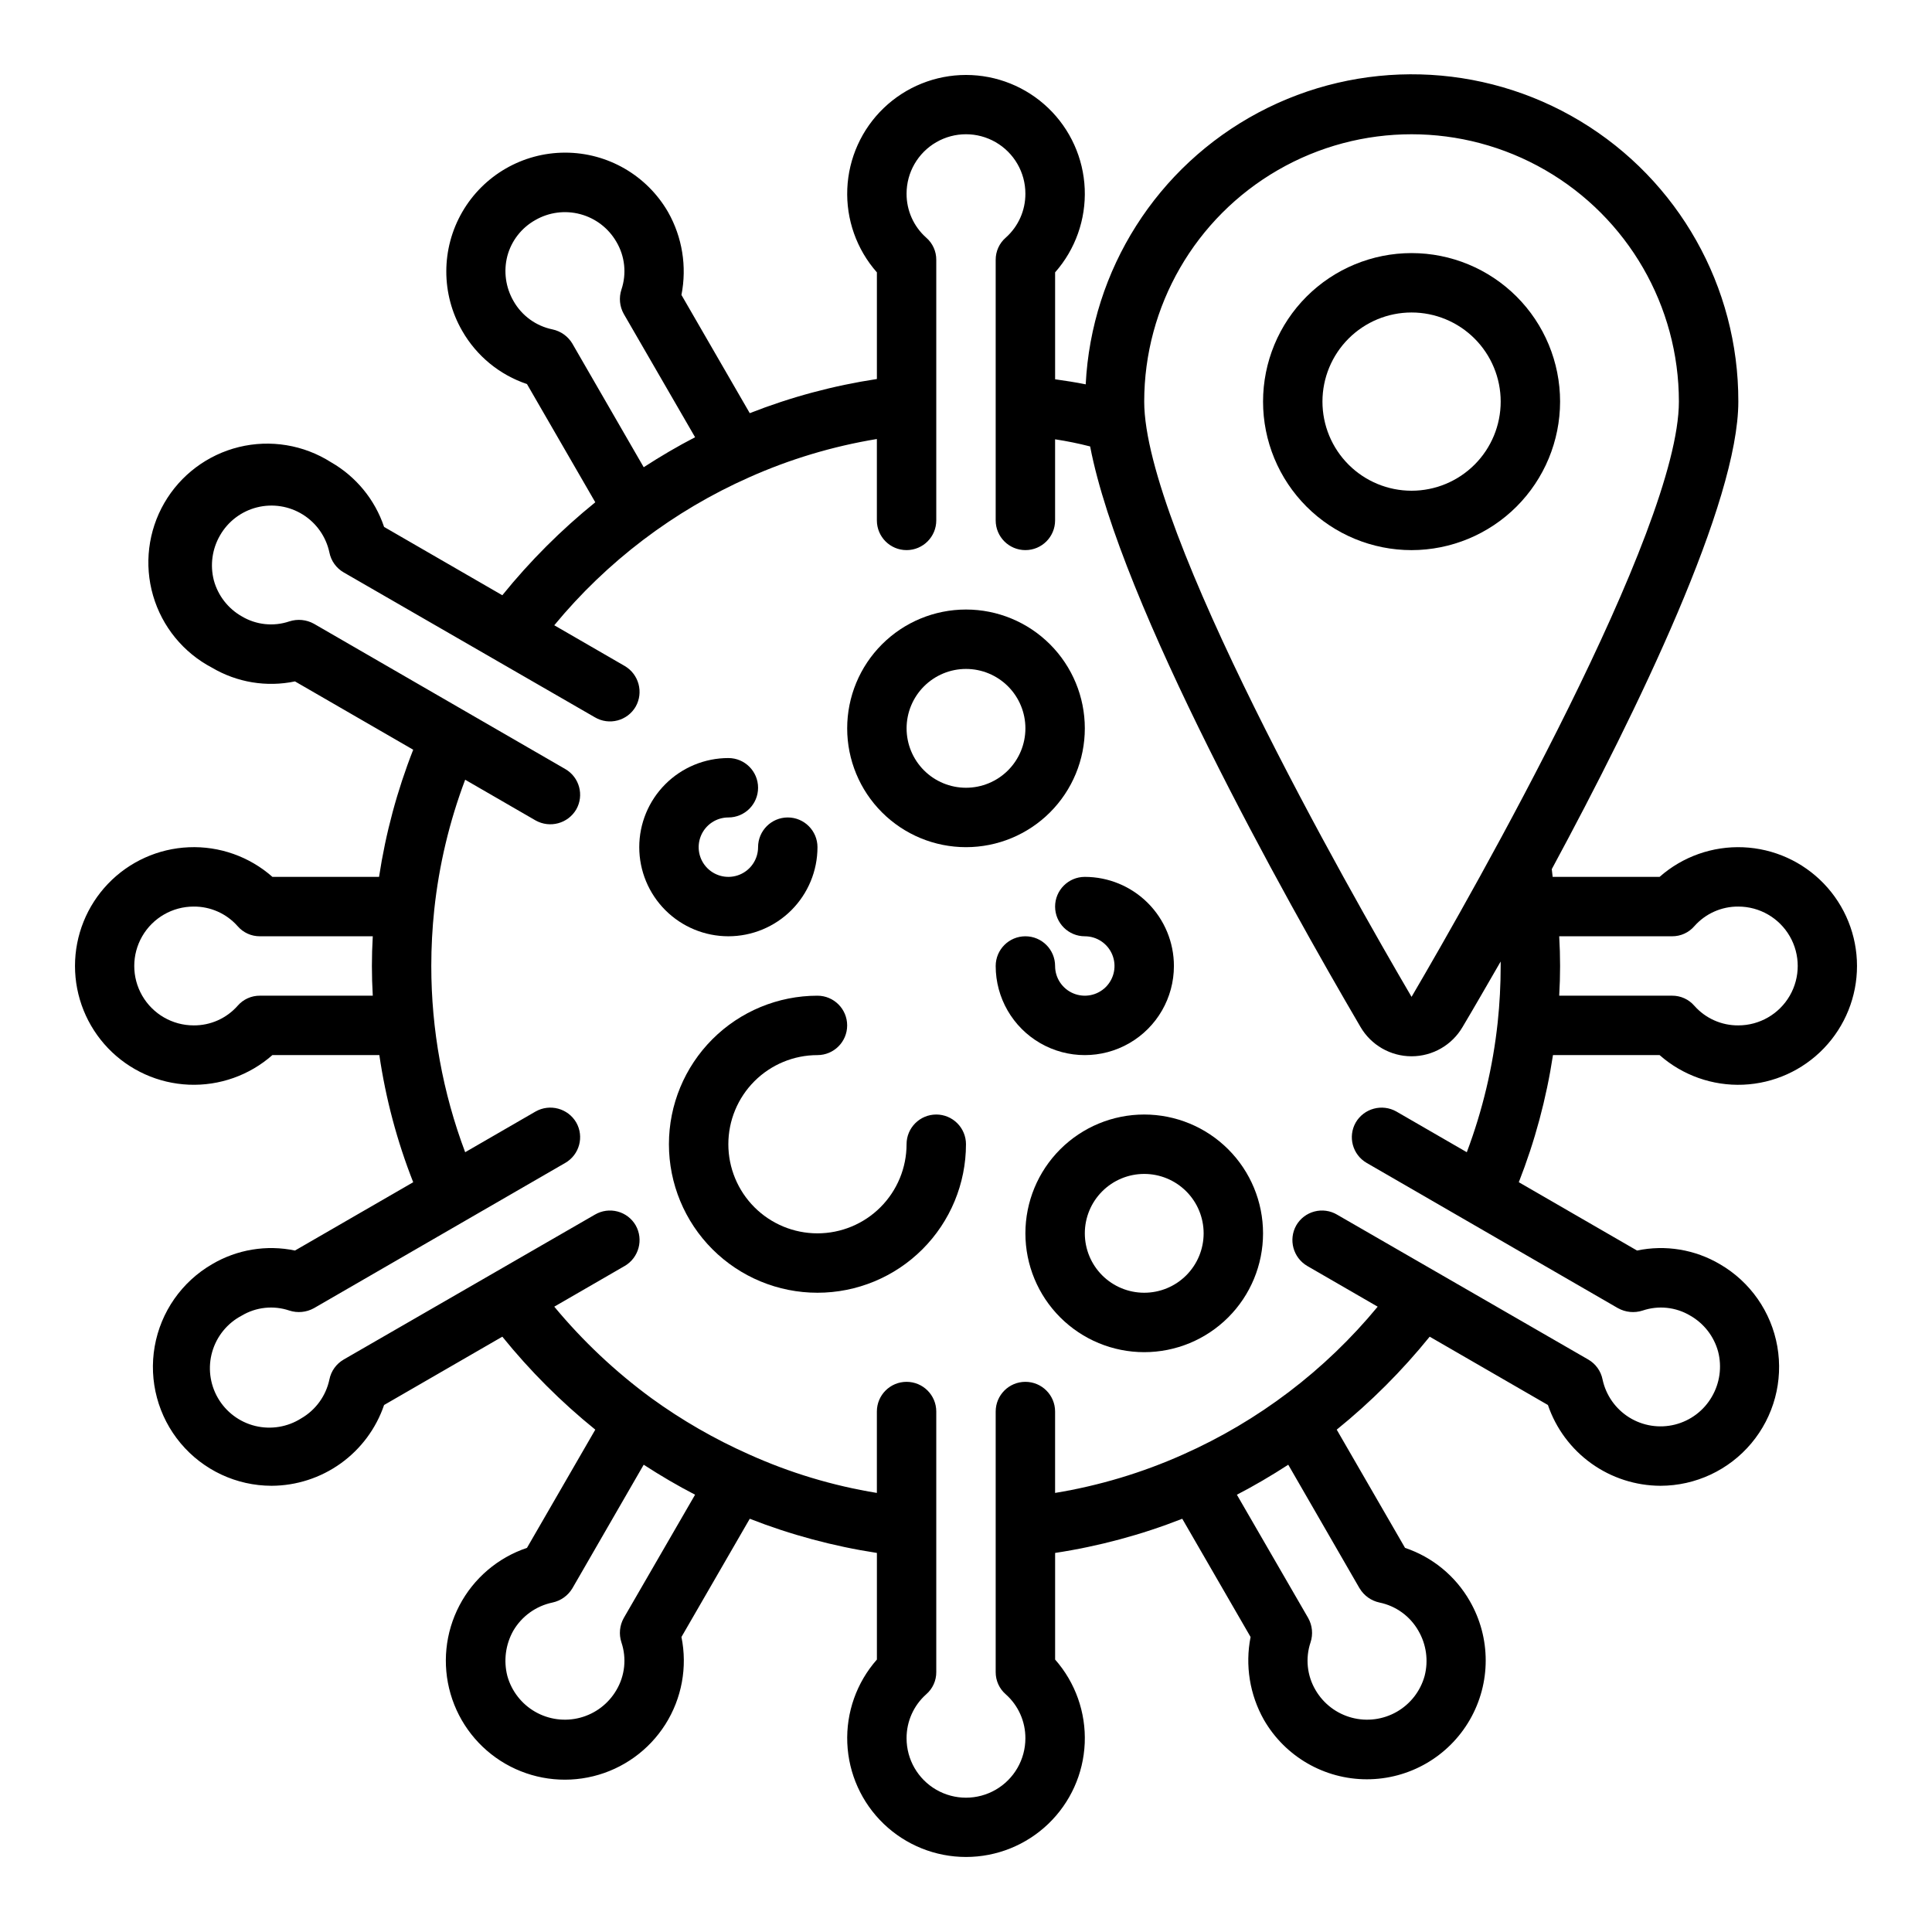
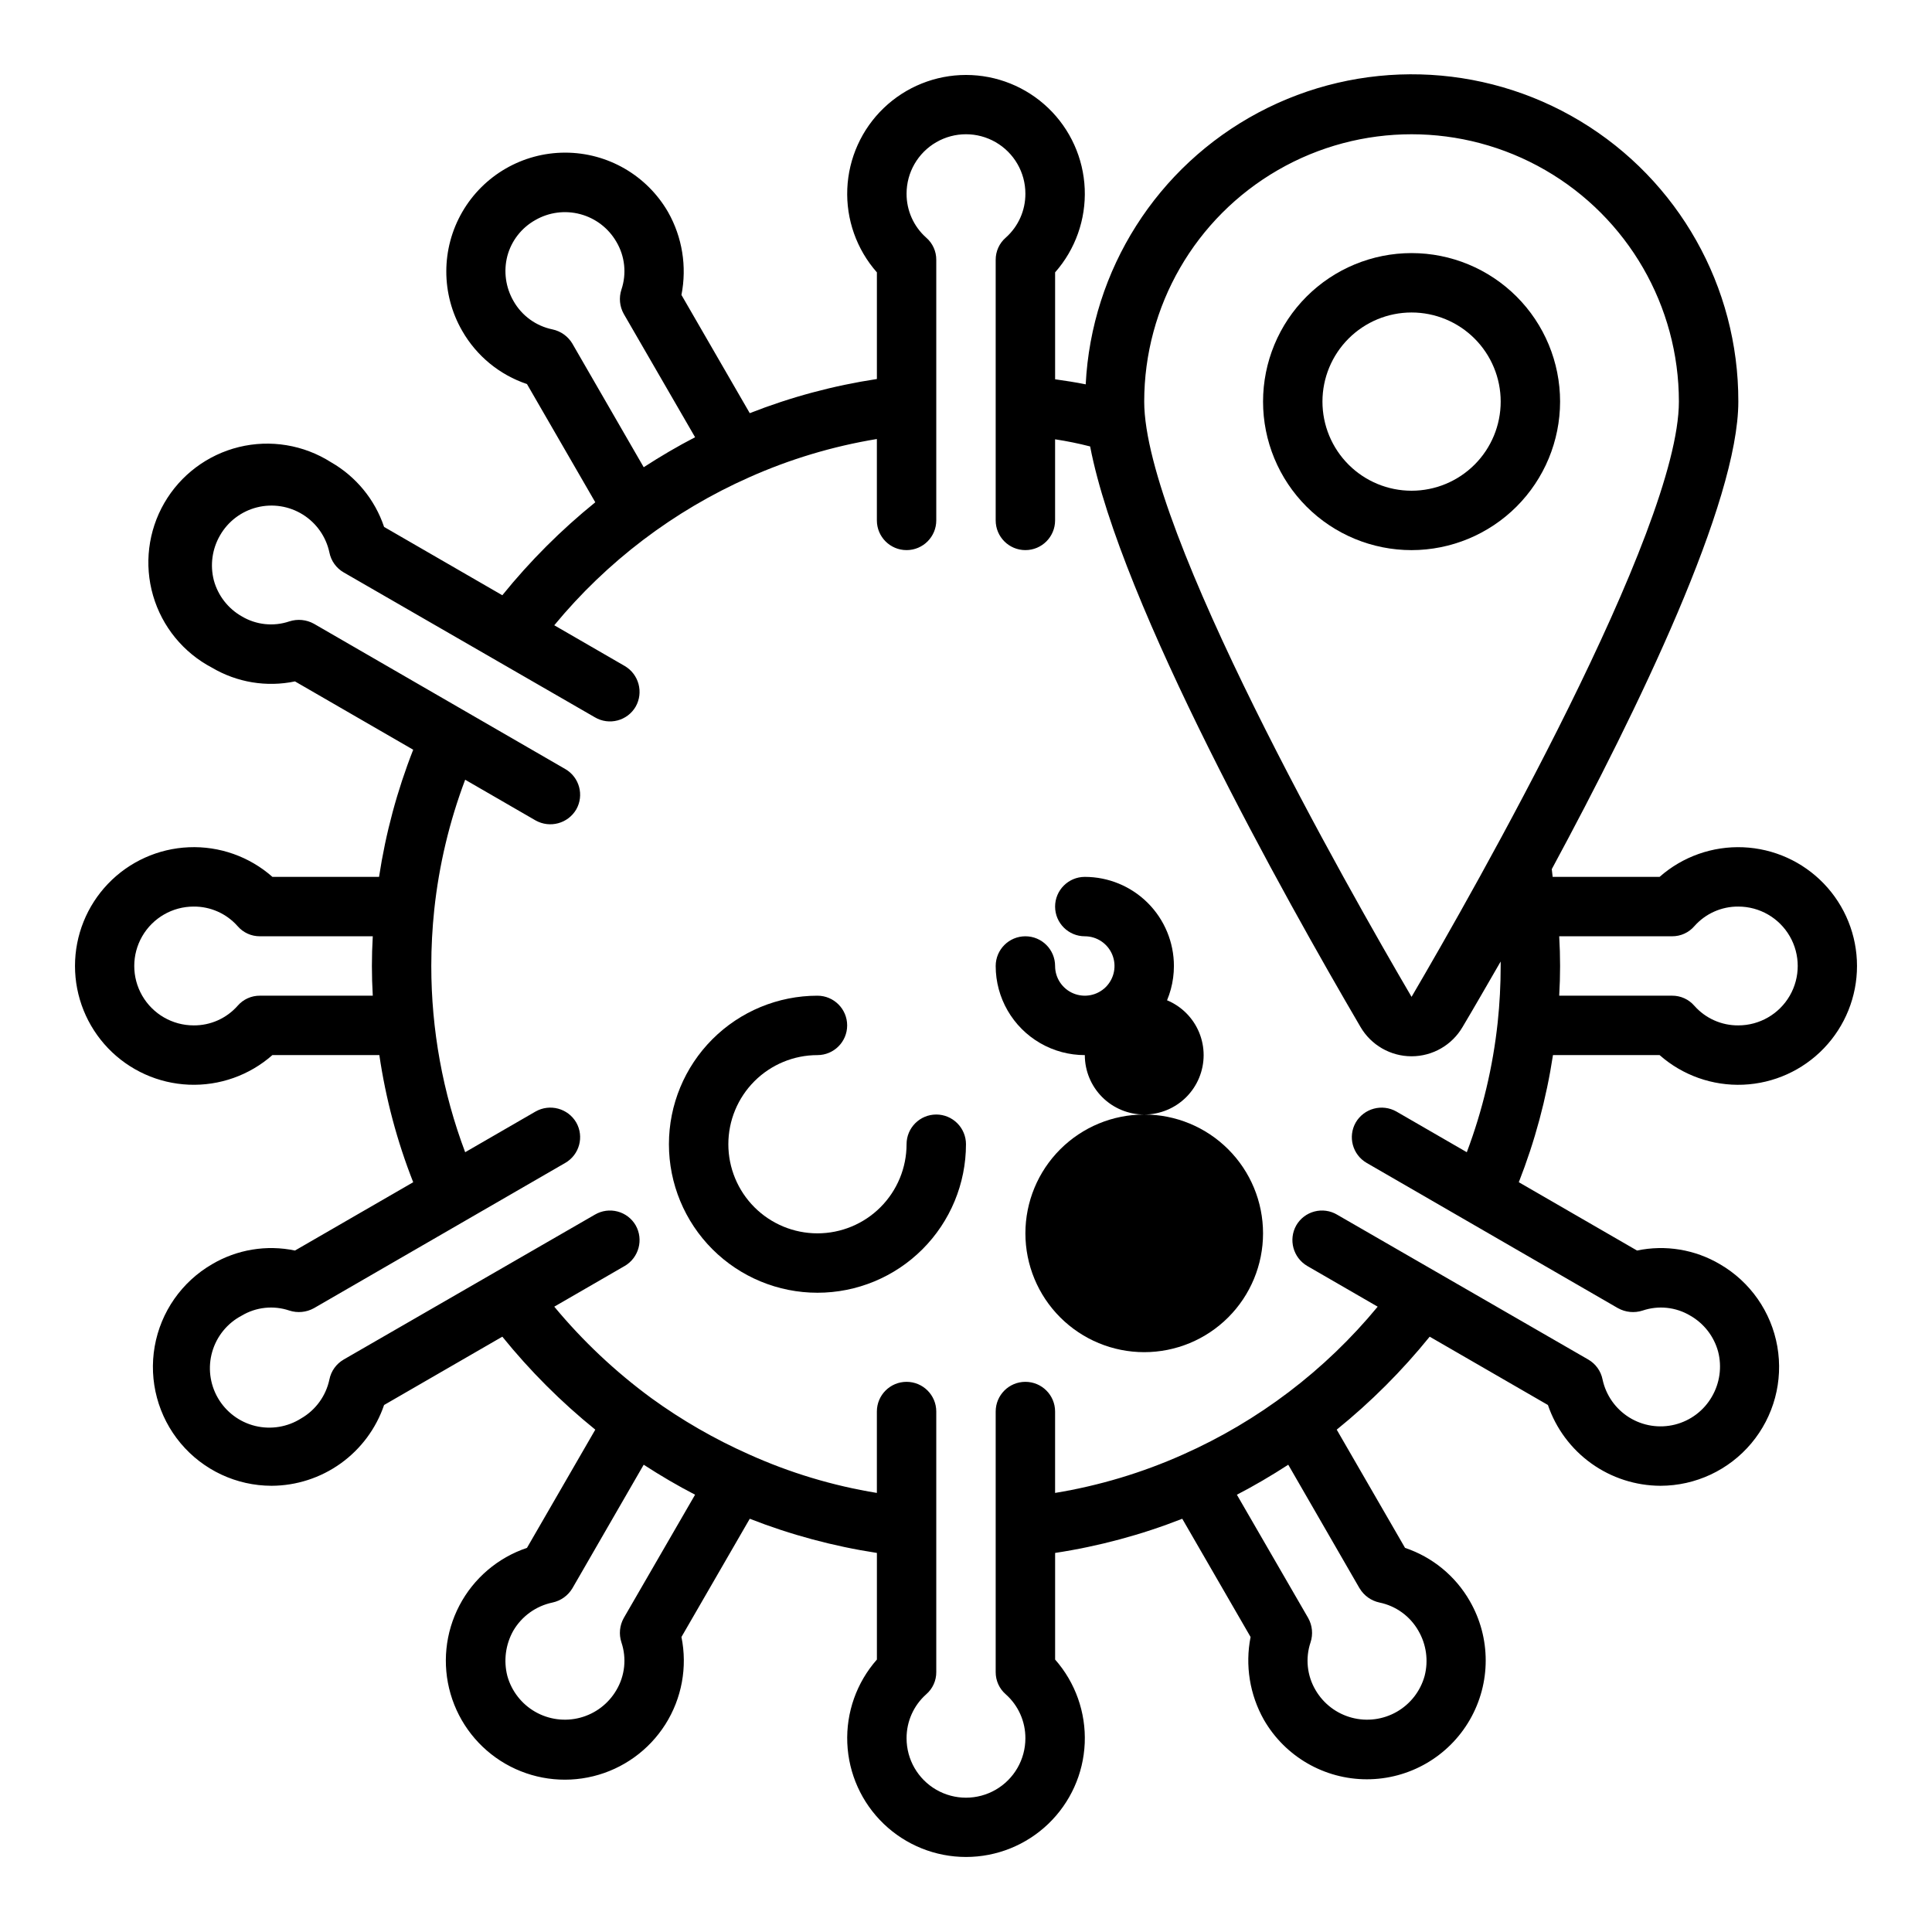
<svg xmlns="http://www.w3.org/2000/svg" fill="#000000" width="800px" height="800px" version="1.1" viewBox="144 144 512 512">
  <g>
    <path d="m557.44 250.43c0-10.438-4.144-20.449-11.527-27.832-7.383-7.379-17.391-11.527-27.832-11.527-10.438 0-20.449 4.148-27.832 11.527-7.379 7.383-11.527 17.395-11.527 27.832s4.148 20.449 11.527 27.832c7.383 7.383 17.395 11.527 27.832 11.527 10.438-0.012 20.441-4.164 27.82-11.539 7.379-7.379 11.527-17.387 11.539-27.82zm-39.359 23.617c-6.262 0-12.27-2.488-16.699-6.918-4.43-4.43-6.918-10.434-6.918-16.699 0-6.262 2.488-12.27 6.918-16.699 4.43-4.43 10.438-6.918 16.699-6.918 6.266 0 12.27 2.488 16.699 6.918 4.43 4.43 6.918 10.438 6.918 16.699 0 6.266-2.488 12.27-6.918 16.699-4.43 4.43-10.434 6.918-16.699 6.918z" />
    <path d="m583.81 423.61c6.094 5.375 14.027 8.184 22.145 7.848 8.117-0.34 15.789-3.805 21.41-9.668 5.621-5.863 8.762-13.672 8.762-21.793 0-8.125-3.141-15.934-8.762-21.797-5.621-5.863-13.293-9.324-21.41-9.664-8.117-0.34-16.051 2.469-22.145 7.844h-28.34c-0.078-0.707-0.156-1.418-0.234-2.047 22.988-42.586 49.438-97.297 49.438-123.91 0.07-30.418-15.836-58.641-41.895-74.332s-58.445-16.547-85.297-2.254c-26.852 14.297-44.223 41.641-45.758 72.02-2.676-0.551-5.352-0.945-8.109-1.34v-28.336c5.375-6.094 8.184-14.027 7.848-22.145-0.34-8.113-3.805-15.785-9.668-21.41-5.863-5.621-13.672-8.762-21.793-8.762-8.125 0-15.934 3.141-21.797 8.762-5.863 5.625-9.324 13.297-9.664 21.41-0.34 8.117 2.469 16.051 7.844 22.145v28.262c-11.535 1.75-22.836 4.785-33.691 9.051l-18.105-31.332c1.48-7.508 0.227-15.301-3.543-21.961-5.625-9.746-16.023-15.75-27.273-15.75-11.254 0-21.648 6-27.277 15.742-5.625 9.746-5.629 21.75-0.004 31.496 3.801 6.641 9.906 11.656 17.16 14.09l18.105 31.332c-9.055 7.324-17.312 15.582-24.637 24.637l-31.332-18.105c-2.434-7.254-7.449-13.359-14.09-17.16-7.242-4.602-16.051-6.051-24.383-4.012-8.336 2.043-15.477 7.398-19.773 14.828-4.293 7.43-5.371 16.289-2.977 24.531 2.391 8.242 8.039 15.148 15.645 19.129 6.613 3.902 14.445 5.195 21.961 3.621l31.332 18.105c-4.266 10.855-7.301 22.156-9.051 33.691h-28.262c-6.094-5.375-14.027-8.184-22.145-7.844-8.113 0.34-15.785 3.801-21.41 9.664-5.621 5.863-8.762 13.672-8.762 21.797 0 8.121 3.141 15.93 8.762 21.793 5.625 5.863 13.297 9.328 21.41 9.668 8.117 0.336 16.051-2.473 22.145-7.848h28.34c1.688 11.539 4.699 22.844 8.973 33.695l-31.332 18.105c-7.516-1.574-15.348-0.285-21.961 3.621-8.039 4.66-13.609 12.637-15.215 21.793-1.605 9.152 0.914 18.547 6.883 25.672 5.969 7.121 14.781 11.242 24.074 11.258 6.586-0.02 12.996-2.094 18.344-5.93 5.352-3.84 9.367-9.25 11.492-15.48l31.332-18.105c7.324 9.055 15.582 17.312 24.637 24.637l-18.105 31.332c-7.715 2.59-14.133 8.062-17.906 15.273-3.773 7.211-4.613 15.602-2.344 23.418 2.269 7.82 7.473 14.453 14.523 18.523 7.051 4.066 15.402 5.25 23.305 3.301 7.902-1.945 14.746-6.875 19.102-13.75 4.352-6.879 5.879-15.172 4.258-23.148l18.105-31.332c10.859 4.254 22.16 7.293 33.691 9.055v28.262-0.004c-5.375 6.094-8.184 14.027-7.844 22.145 0.34 8.117 3.801 15.789 9.664 21.41 5.863 5.621 13.672 8.762 21.797 8.762 8.121 0 15.93-3.141 21.793-8.762 5.863-5.621 9.328-13.293 9.668-21.41 0.336-8.117-2.473-16.051-7.848-22.145v-28.258c11.535-1.754 22.836-4.789 33.695-9.055l18.105 31.332c-1.484 7.508-0.227 15.301 3.539 21.961 5.625 9.746 16.023 15.75 27.273 15.75 11.254 0.004 21.652-6 27.277-15.742 5.629-9.742 5.629-21.75 0.004-31.496-3.801-6.641-9.906-11.656-17.16-14.09l-18.105-31.332c9.055-7.324 17.312-15.582 24.637-24.637l31.332 18.105c2.125 6.231 6.144 11.641 11.492 15.48 5.348 3.836 11.762 5.91 18.344 5.93 9.293-0.016 18.105-4.137 24.074-11.258 5.973-7.125 8.492-16.52 6.883-25.672-1.605-9.156-7.176-17.133-15.215-21.793-6.613-3.906-14.445-5.195-21.961-3.621l-31.332-18.105c4.266-10.859 7.301-22.16 9.055-33.695zm-26.609-31.488h29.918c2.266 0.02 4.422-0.961 5.902-2.676 2.949-3.336 7.199-5.231 11.652-5.195 5.625 0 10.82 3 13.633 7.871s2.812 10.875 0 15.746-8.008 7.871-13.633 7.871c-4.453 0.035-8.703-1.859-11.652-5.195-1.48-1.715-3.637-2.691-5.902-2.676h-29.914c0.156-2.676 0.234-5.273 0.234-7.871s-0.078-5.195-0.234-7.875zm-314.41 15.746h-29.914c-2.266-0.016-4.422 0.961-5.902 2.676-2.949 3.336-7.199 5.231-11.652 5.195-5.625 0-10.82-3-13.633-7.871s-2.812-10.875 0-15.746 8.008-7.871 13.633-7.871c4.453-0.035 8.703 1.859 11.652 5.195 1.48 1.715 3.637 2.695 5.902 2.676h29.914c-0.156 2.676-0.234 5.273-0.234 7.871 0 2.602 0.078 5.199 0.234 7.875zm52.898-172.79 0.004-0.004c-1.156-1.938-3.066-3.309-5.273-3.777-4.356-0.891-8.113-3.617-10.312-7.477-2.109-3.617-2.703-7.918-1.656-11.969 1.078-4.043 3.75-7.477 7.402-9.523 3.613-2.086 7.902-2.648 11.934-1.57 4.027 1.074 7.465 3.707 9.555 7.316 2.273 3.828 2.762 8.457 1.34 12.676-0.703 2.144-0.477 4.484 0.629 6.453l18.895 32.668c-4.566 2.363-9.133 5.039-13.617 7.949zm13.617 337.71 0.004-0.004c-1.105 1.969-1.332 4.312-0.629 6.457 1.422 4.215 0.934 8.844-1.34 12.672-2.106 3.598-5.547 6.219-9.574 7.289-4.031 1.074-8.32 0.512-11.934-1.559-3.617-2.074-6.269-5.492-7.383-9.508-1.031-4.043-0.469-8.328 1.574-11.965 2.25-3.852 6.027-6.57 10.395-7.481 2.207-0.469 4.117-1.836 5.273-3.777l18.895-32.746c4.488 2.914 9.055 5.59 13.617 7.949zm194.99-7.871 0.008-0.004c1.152 1.941 3.062 3.309 5.273 3.777 4.352 0.891 8.113 3.617 10.312 7.481 2.106 3.613 2.699 7.914 1.652 11.965-1.109 4.016-3.762 7.434-7.379 9.508-3.617 2.07-7.906 2.633-11.934 1.559-4.031-1.07-7.473-3.691-9.578-7.289-2.269-3.828-2.758-8.457-1.34-12.672 0.707-2.144 0.477-4.488-0.629-6.457l-18.895-32.668c4.566-2.363 9.133-5.039 13.617-7.949zm68.488-74.234 0.004-0.004c1.996 1.109 4.363 1.34 6.535 0.629 4.191-1.414 8.793-0.926 12.594 1.34 3.633 2.066 6.297 5.492 7.398 9.523 1.051 4.051 0.457 8.352-1.652 11.969-2.125 3.691-5.66 6.359-9.797 7.394-4.133 1.035-8.508 0.344-12.125-1.91-3.613-2.258-6.16-5.883-7.047-10.051-0.441-2.219-1.82-4.141-3.777-5.273l-66.598-38.414v-0.004c-1.805-1.059-3.957-1.352-5.981-0.82-2.023 0.531-3.754 1.848-4.805 3.656-2.144 3.785-0.844 8.59 2.914 10.785l18.656 10.785v-0.004c-13.938 16.898-31.617 30.32-51.641 39.203-10.801 4.824-22.18 8.238-33.852 10.156v-21.57c0-4.348-3.523-7.871-7.871-7.871-4.348 0-7.871 3.523-7.871 7.871v69.039c-0.016 2.266 0.961 4.422 2.676 5.902 3.324 2.957 5.215 7.203 5.195 11.652 0 5.625-3 10.82-7.871 13.633s-10.875 2.812-15.746 0-7.871-8.008-7.871-13.633c-0.02-4.449 1.871-8.695 5.195-11.652 1.715-1.48 2.695-3.637 2.676-5.902v-69.039c0-4.348-3.523-7.871-7.871-7.871s-7.871 3.523-7.871 7.871v21.57c-11.711-1.91-23.117-5.352-33.93-10.234-9.102-4.047-17.754-9.031-25.82-14.879-9.539-6.996-18.184-15.141-25.742-24.246l18.656-10.785 0.004 0.004c3.758-2.195 5.055-7 2.91-10.785-1.051-1.809-2.781-3.125-4.805-3.656s-4.176-0.238-5.981 0.82l-66.598 38.414v0.004c-1.957 1.133-3.336 3.055-3.777 5.273-0.914 4.344-3.633 8.094-7.477 10.312-3.621 2.301-8.027 3.023-12.195 2.004-4.164-1.02-7.734-3.699-9.883-7.414-2.148-3.715-2.688-8.145-1.492-12.266 1.199-4.121 4.023-7.574 7.824-9.562 3.801-2.266 8.402-2.754 12.594-1.34 2.172 0.711 4.539 0.48 6.535-0.629l66.598-38.496v0.004c3.75-2.164 5.051-6.945 2.914-10.707-2.195-3.758-7-5.055-10.785-2.914l-18.656 10.785c-5.941-15.777-8.98-32.5-8.977-49.355 0-4.996 0.266-9.988 0.789-14.957 1.262-11.77 4.012-23.328 8.188-34.402l18.656 10.785c3.789 2.129 8.582 0.836 10.785-2.914 2.137-3.762 0.836-8.543-2.914-10.703l-66.598-38.496c-1.996-1.109-4.363-1.336-6.535-0.629-4.191 1.418-8.793 0.926-12.594-1.34-3.633-2.066-6.297-5.492-7.398-9.523-1.047-4.051-0.453-8.352 1.652-11.965 2.125-3.695 5.664-6.363 9.797-7.398 4.133-1.035 8.512-0.344 12.125 1.91 3.617 2.258 6.16 5.887 7.047 10.055 0.441 2.219 1.82 4.141 3.777 5.273l66.598 38.414c1.805 1.059 3.957 1.355 5.981 0.82 2.023-0.531 3.754-1.844 4.805-3.652 2.144-3.789 0.848-8.594-2.91-10.785l-18.656-10.785h-0.004c13.941-16.898 31.621-30.32 51.641-39.203 10.801-4.824 22.18-8.234 33.852-10.156v21.57c0 4.348 3.523 7.871 7.871 7.871s7.871-3.523 7.871-7.871v-69.039c0.02-2.266-0.961-4.422-2.676-5.902-3.324-2.957-5.215-7.203-5.195-11.652 0-5.625 3-10.82 7.871-13.633s10.875-2.812 15.746 0 7.871 8.008 7.871 13.633c0.02 4.449-1.871 8.695-5.195 11.652-1.715 1.48-2.691 3.637-2.676 5.902v69.039c0 4.348 3.523 7.871 7.871 7.871 4.348 0 7.871-3.523 7.871-7.871v-21.492c3.129 0.473 6.227 1.102 9.289 1.891 8.031 41.801 51.719 119.81 71.637 153.82 2.801 4.824 7.961 7.793 13.539 7.793 5.582 0 10.738-2.969 13.539-7.793 2.914-4.879 6.297-10.785 10.078-17.32v1.184c0 4.996-0.262 9.988-0.789 14.957-1.262 11.766-4.012 23.324-8.184 34.398l-18.66-10.785c-3.785-2.141-8.59-0.844-10.781 2.914-2.137 3.762-0.836 8.543 2.91 10.707zm-54.707-82.504c-16.609-28.34-70.848-123.67-70.848-157.75 0-25.312 13.504-48.699 35.426-61.355 21.918-12.656 48.926-12.656 70.848 0 21.918 12.656 35.422 36.043 35.422 61.355 0 34.086-54.238 129.42-70.848 157.75z" />
    <path d="m392.12 439.36c-4.348 0-7.871 3.523-7.871 7.871 0 6.262-2.488 12.27-6.918 16.699-4.426 4.43-10.434 6.918-16.699 6.918-6.262 0-12.27-2.488-16.699-6.918-4.426-4.43-6.914-10.438-6.914-16.699s2.488-12.27 6.914-16.699c4.43-4.43 10.438-6.918 16.699-6.918 4.348 0 7.875-3.523 7.875-7.871 0-4.348-3.527-7.871-7.875-7.871-10.438 0-20.449 4.144-27.832 11.527-7.379 7.383-11.527 17.395-11.527 27.832s4.148 20.449 11.527 27.832c7.383 7.383 17.395 11.527 27.832 11.527 10.441 0 20.453-4.144 27.832-11.527 7.383-7.383 11.531-17.395 11.531-27.832 0-2.086-0.832-4.09-2.309-5.566-1.477-1.477-3.477-2.305-5.566-2.305z" />
-     <path d="m447.23 439.36c-8.352 0-16.359 3.316-22.266 9.223s-9.223 13.914-9.223 22.266c0 8.352 3.316 16.359 9.223 22.266 5.906 5.902 13.914 9.223 22.266 9.223 8.352 0 16.359-3.32 22.266-9.223 5.906-5.906 9.223-13.914 9.223-22.266 0-8.352-3.316-16.359-9.223-22.266s-13.914-9.223-22.266-9.223zm0 47.23c-4.176 0-8.18-1.656-11.133-4.609s-4.609-6.957-4.609-11.133c0-4.176 1.656-8.18 4.609-11.133s6.957-4.613 11.133-4.613 8.18 1.66 11.133 4.613 4.613 6.957 4.613 11.133c0 4.176-1.66 8.18-4.613 11.133s-6.957 4.609-11.133 4.609z" />
+     <path d="m447.23 439.36c-8.352 0-16.359 3.316-22.266 9.223s-9.223 13.914-9.223 22.266c0 8.352 3.316 16.359 9.223 22.266 5.906 5.902 13.914 9.223 22.266 9.223 8.352 0 16.359-3.32 22.266-9.223 5.906-5.906 9.223-13.914 9.223-22.266 0-8.352-3.316-16.359-9.223-22.266s-13.914-9.223-22.266-9.223zc-4.176 0-8.18-1.656-11.133-4.609s-4.609-6.957-4.609-11.133c0-4.176 1.656-8.18 4.609-11.133s6.957-4.613 11.133-4.613 8.18 1.66 11.133 4.613 4.613 6.957 4.613 11.133c0 4.176-1.66 8.18-4.613 11.133s-6.957 4.609-11.133 4.609z" />
    <path d="m455.1 400c0-6.266-2.488-12.273-6.914-16.699-4.43-4.43-10.438-6.918-16.699-6.918-4.348 0-7.875 3.523-7.875 7.871s3.527 7.871 7.875 7.871c3.184 0 6.051 1.918 7.269 4.859s0.547 6.328-1.703 8.582c-2.254 2.25-5.641 2.922-8.582 1.703-2.941-1.215-4.859-4.086-4.859-7.269 0-4.348-3.523-7.875-7.871-7.875-4.348 0-7.871 3.527-7.871 7.875 0 8.438 4.5 16.23 11.809 20.449 7.305 4.219 16.309 4.219 23.613 0 7.309-4.219 11.809-12.012 11.809-20.449z" />
-     <path d="m360.64 368.51c0-4.348-3.523-7.875-7.871-7.875s-7.871 3.527-7.871 7.875c0 3.184-1.918 6.055-4.859 7.273-2.941 1.215-6.328 0.543-8.578-1.707-2.254-2.254-2.926-5.637-1.707-8.582 1.219-2.941 4.09-4.859 7.273-4.859 4.348 0 7.871-3.523 7.871-7.871s-3.523-7.871-7.871-7.871c-6.266 0-12.27 2.488-16.699 6.918-4.43 4.426-6.918 10.434-6.918 16.699 0 6.262 2.488 12.27 6.918 16.699 4.43 4.426 10.434 6.914 16.699 6.914 6.262 0 12.27-2.488 16.699-6.914 4.426-4.43 6.914-10.438 6.914-16.699z" />
-     <path d="m431.49 337.02c0-8.352-3.32-16.363-9.223-22.266-5.906-5.906-13.914-9.223-22.266-9.223s-16.363 3.316-22.266 9.223c-5.906 5.902-9.223 13.914-9.223 22.266 0 8.352 3.316 16.359 9.223 22.266 5.902 5.902 13.914 9.223 22.266 9.223s16.359-3.32 22.266-9.223c5.902-5.906 9.223-13.914 9.223-22.266zm-31.488 15.742c-4.176 0-8.18-1.656-11.133-4.609-2.953-2.953-4.613-6.957-4.613-11.133 0-4.176 1.66-8.18 4.613-11.133 2.953-2.953 6.957-4.613 11.133-4.613s8.18 1.66 11.133 4.613c2.949 2.953 4.609 6.957 4.609 11.133 0 4.176-1.66 8.18-4.609 11.133-2.953 2.953-6.957 4.609-11.133 4.609z" />
  </g>
</svg>